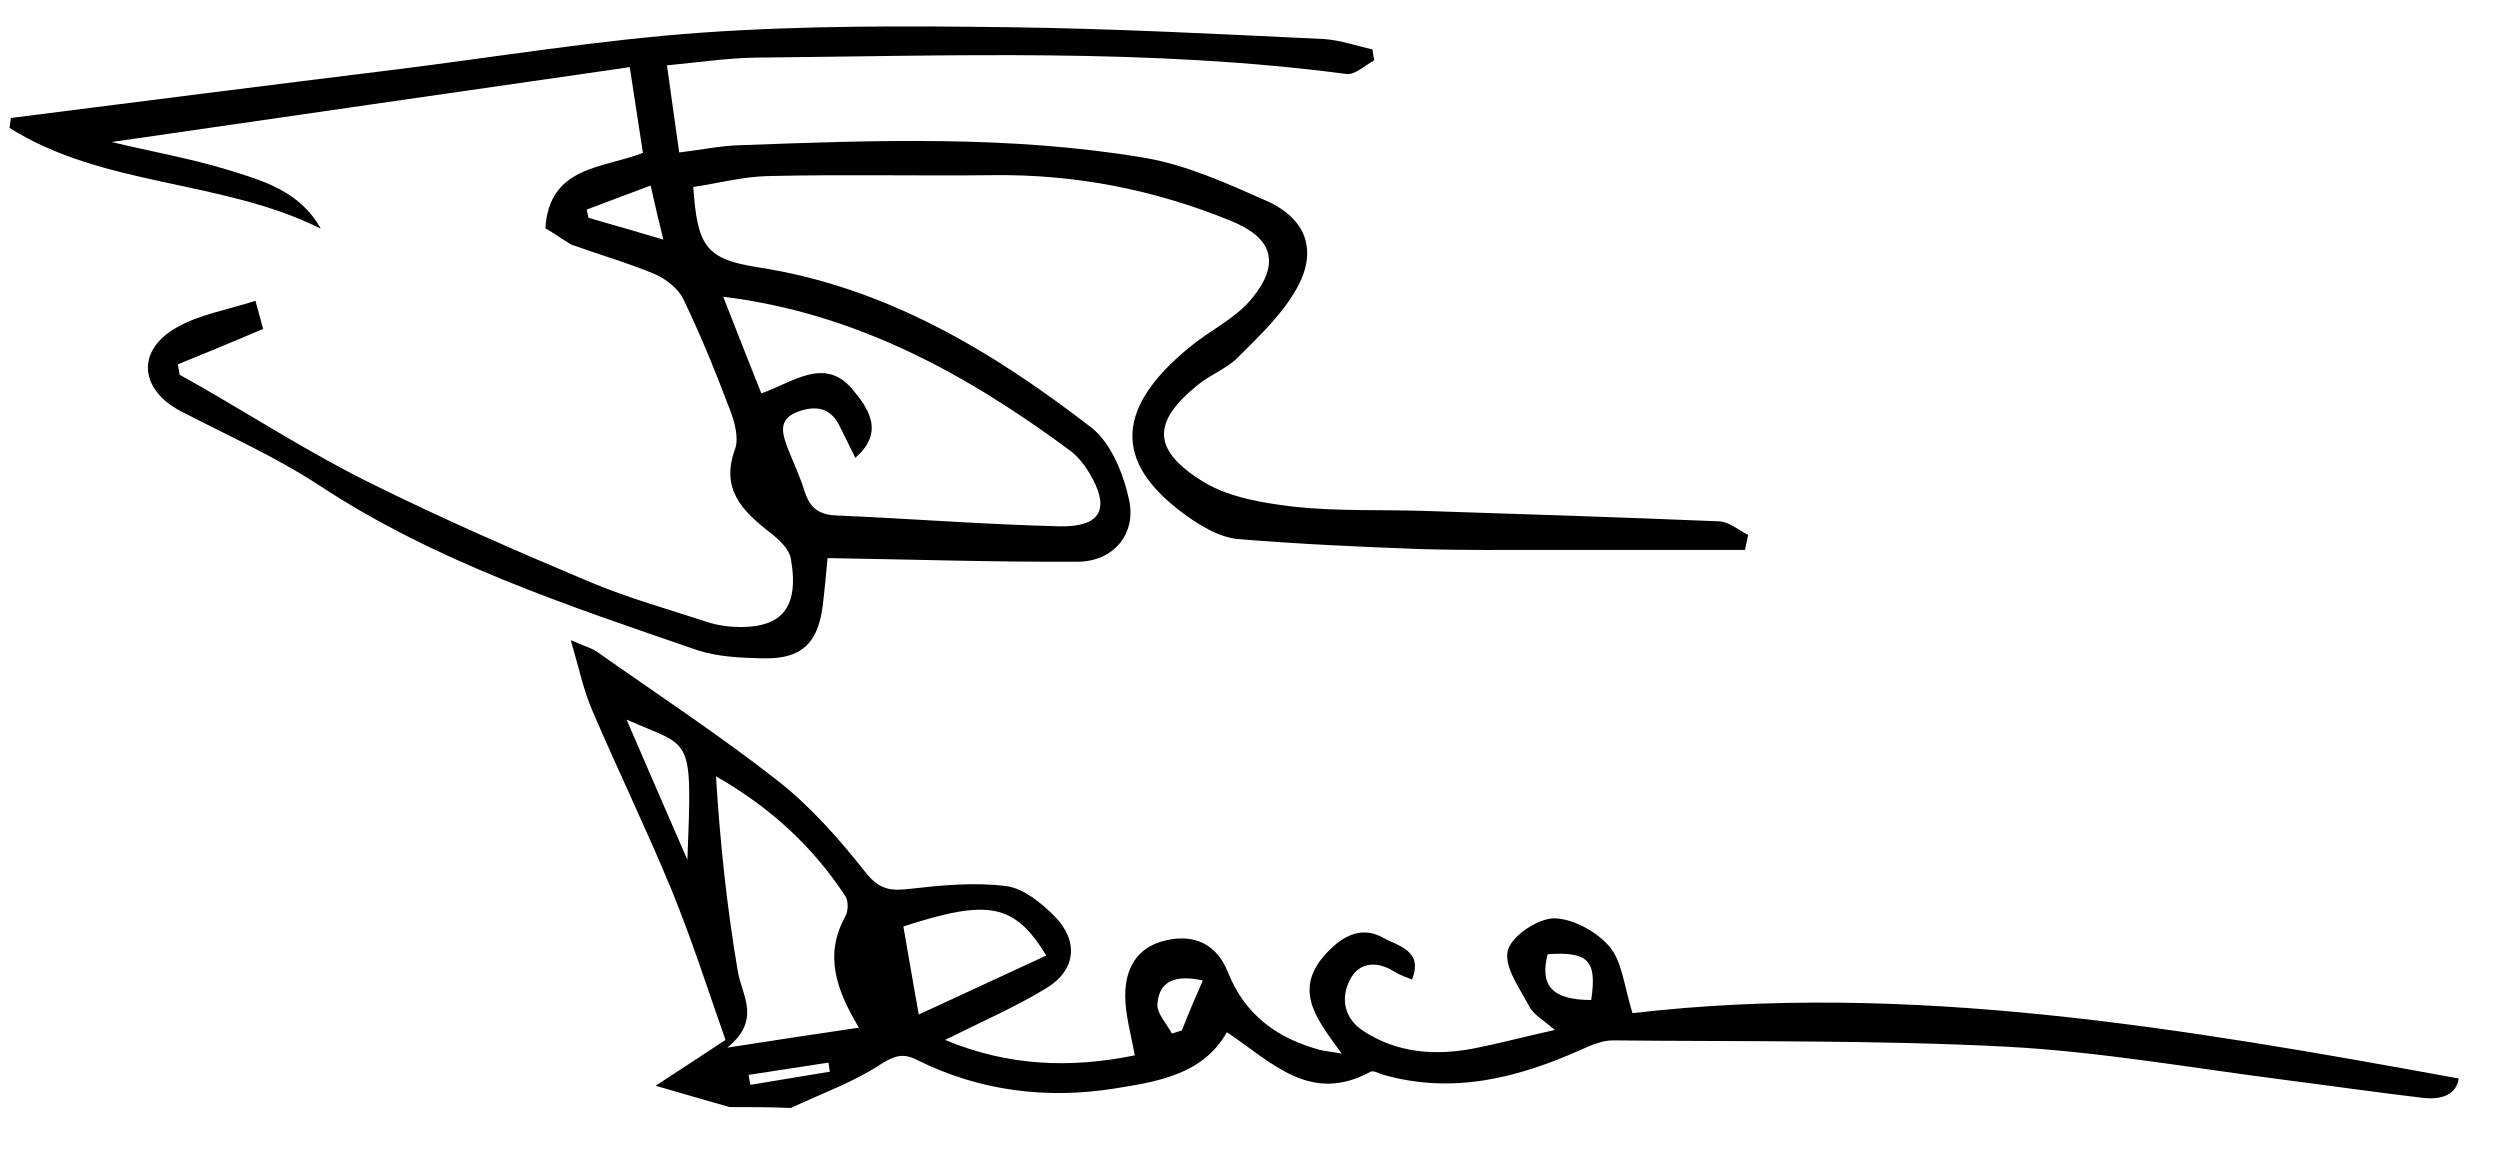
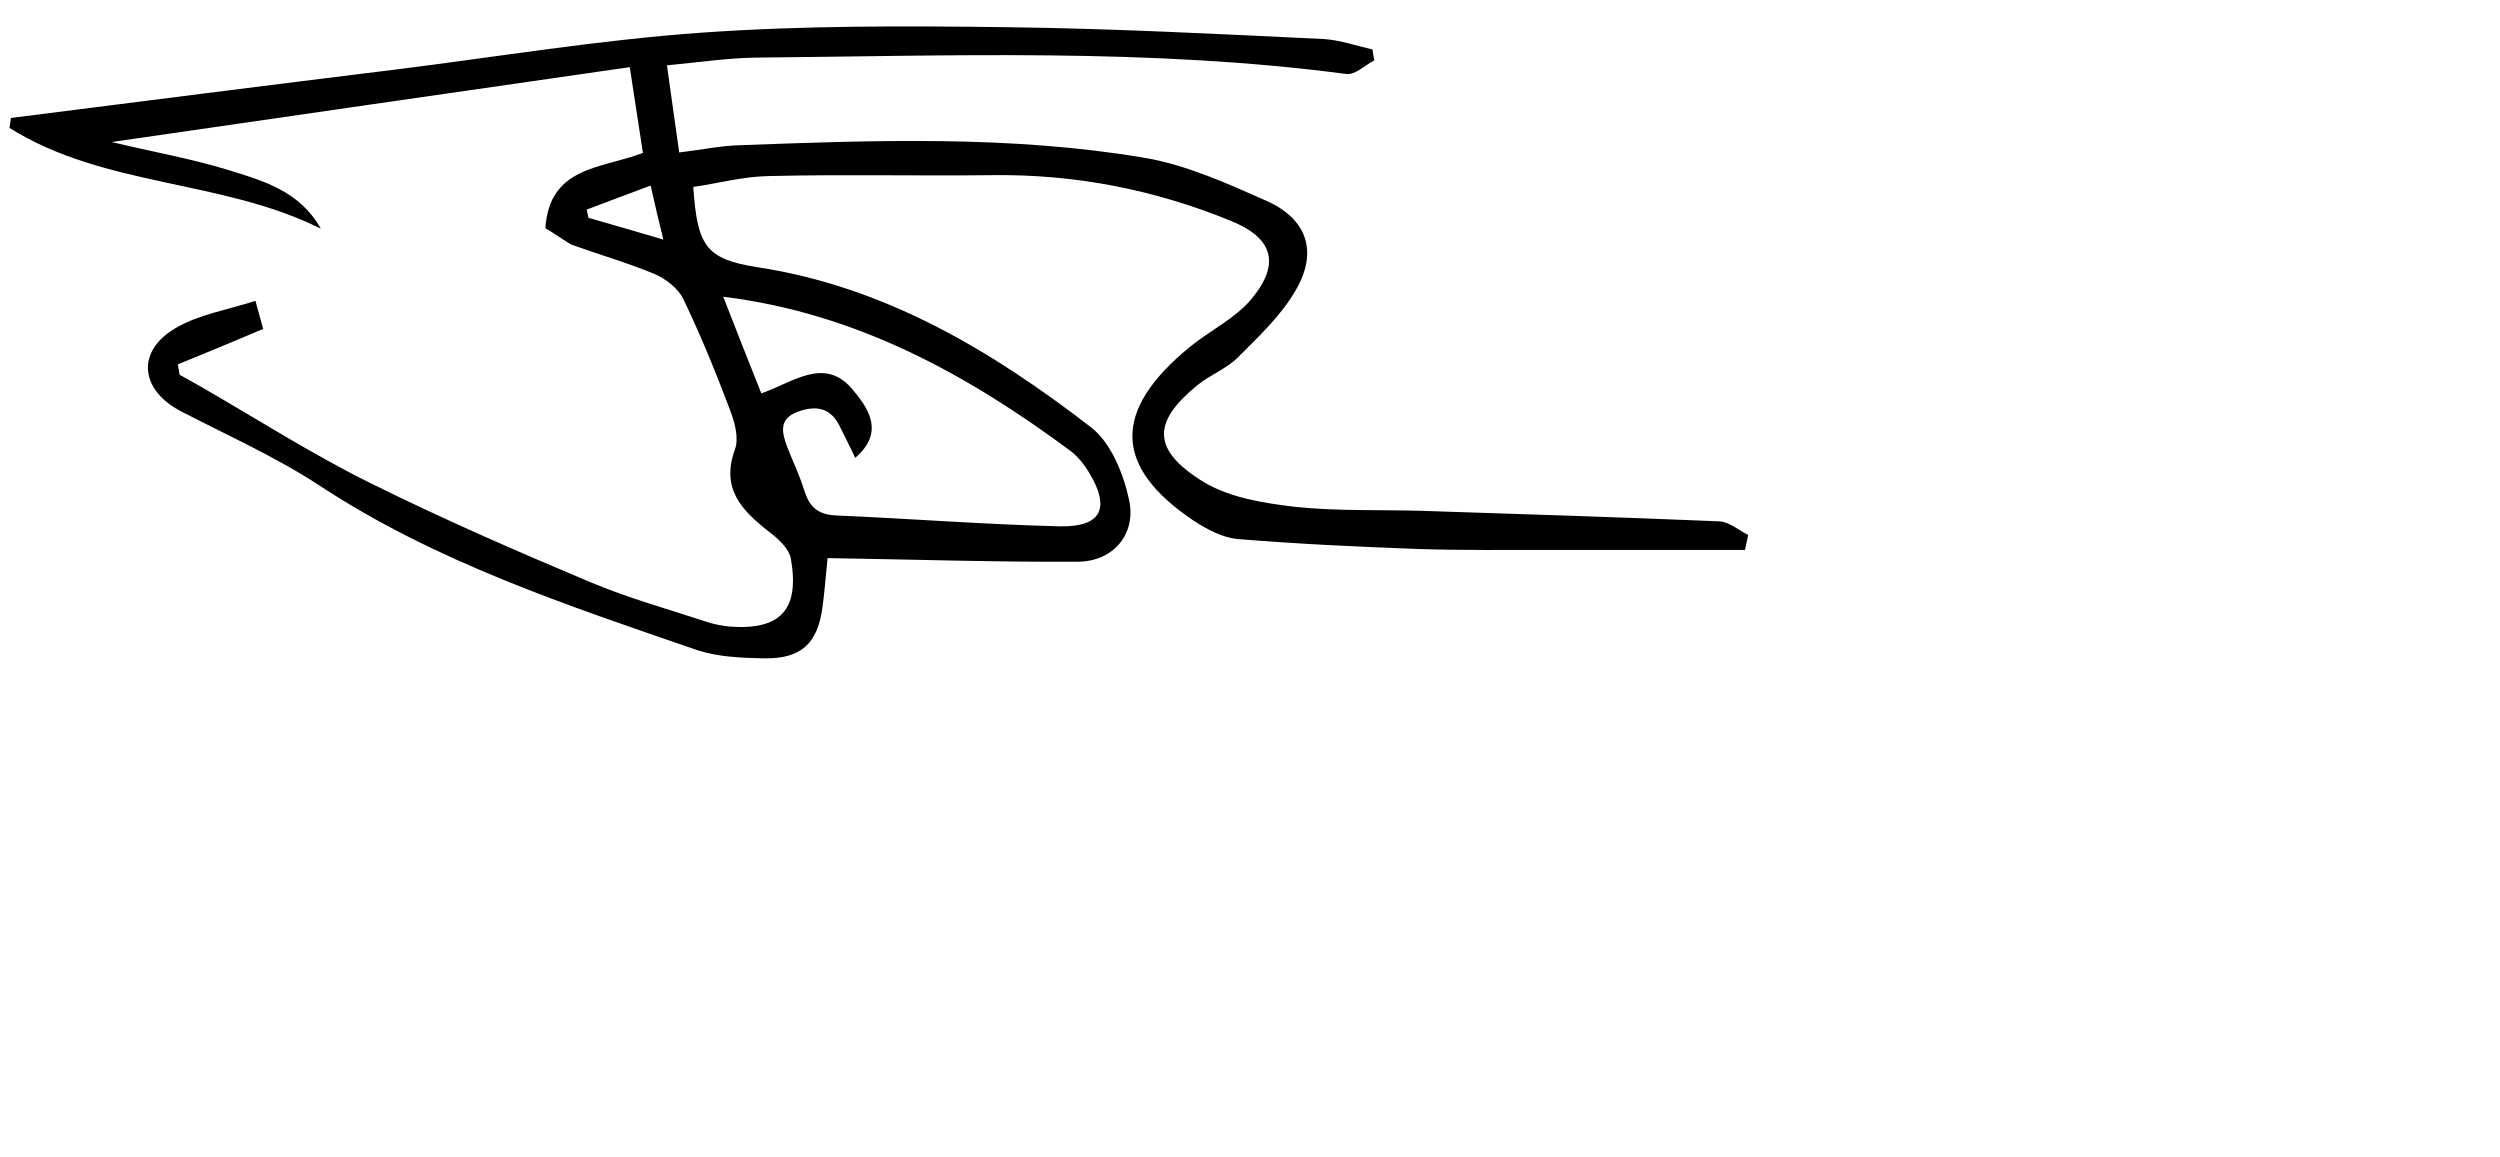
<svg xmlns="http://www.w3.org/2000/svg" id="Layer_1" x="0px" y="0px" viewBox="0 0 551 255" style="enable-background:new 0 0 551 255;" xml:space="preserve">
  <g>
-     <path d="M160.8,244c-4.9-1.4-9.8-2.8-16.3-4.7c5.7-3.7,10.1-6.6,15.4-10.1c-3.8-10.8-7.4-22.1-11.9-33.1 c-5.5-13.3-11.8-26.3-17.5-39.6c-1.9-4.4-2.9-9.3-4.7-15.4c3,1.3,4.5,1.7,5.7,2.5c13.5,9.5,27.2,18.5,40.2,28.7 c7.2,5.7,13.4,12.8,19.1,20c3,3.8,5.5,4.1,9.7,3.6c7.1-0.8,14.3-1.5,21.3-0.6c3.8,0.5,7.7,3.7,10.6,6.6c5.4,5.5,4.8,11.9-1.8,15.9 c-6.9,4.2-14.3,7.4-22.3,11.4c13.9,5.8,27.6,6.3,41.8,3.4c-0.8-4.6-2.1-8.9-2.1-13.2c0-5.7,2.4-10.6,8.8-12.1 c6.5-1.6,11.4,0.9,13.8,6.9c3.8,9.5,10.8,14.6,20.3,17.2c1.3,0.3,2.6,0.4,4.8,0.8c-5-7-10.8-13.5-3.9-21.5c3.3-3.8,7.8-7,13.1-4 c3.2,1.8,8.9,2.8,6.3,9.2c-1.4-0.6-2.7-1-3.8-1.7c-3.9-2.5-7.9-2.2-9.9,1.8c-2.1,4.1-1.2,8.6,3.1,11.3c7.4,4.8,15.7,5.4,24.1,3.8 c5.7-1.1,11.2-2.6,18-4.1c-2.6-2.2-4.7-3.4-5.6-5.1c-2.1-4-5.6-8.7-4.8-12.3c0.7-3.2,6.5-7.1,10.1-7.2c4.2,0,9.5,2.9,12.3,6.2 c2.8,3.2,3.2,8.5,5.1,14.7c60.8-7.1,121.4,3.3,182.1,14.4c-0.5,3.5-3.7,4.7-7.6,4.3c-10.3-1.2-20.6-2.7-30.8-4 c-20.3-2.6-40.6-6.2-61.1-7.3c-28.9-1.5-57.9-1.1-86.9-1.4c-2.3,0-4.7,1-6.9,2c-14.1,6.3-28.5,10-44,5.5c-0.8-0.3-2-0.9-2.5-0.6 c-13.4,7.3-21.9-2.2-31.7-8.7c-5.3,9.4-15.4,10.9-24.7,12.4c-14.9,2.4-29.8,0.6-43.6-6.3c-3.1-1.6-5.1-0.9-8.2,1.1 c-6,3.9-13,6.4-19.6,9.5C169.9,244,165.4,244,160.8,244z M189.3,226.5c-5-8.4-7.7-16-3-24.5c0.7-1.2,0.7-3.5,0-4.5 c-7.2-11-16.6-19.6-28.5-26.4c0.9,14.6,2.4,28.8,4.8,42.9c0.9,5.5,5.3,10.7-2.3,16.9C171.2,229.2,179.8,227.9,189.3,226.5z M202.5,223.6c9.3-4.3,18.6-8.6,28.1-13c-7-11.5-12.8-12.5-31.5-6.4C200.2,210.3,201.2,216.5,202.5,223.6z M151.5,189.5 c1.1-28.1,1-24.5-13.4-30.9C142.5,168.8,147,179.2,151.5,189.5z M341.1,210.3c-1.8,7,1.1,10.1,9.6,10.1 C352,211.7,350.1,209.7,341.1,210.3z M265.1,216.1c-5.9-1.3-9.6,0-10,5.1c-0.2,2.1,2,4.4,3.2,6.6c0.7-0.2,1.5-0.5,2.2-0.7 C261.8,223.7,263.3,220.2,265.1,216.1z M165,236.9c0.1,0.7,0.2,1.4,0.4,2.2c5.8-1,11.6-1.9,17.5-2.9c-0.1-0.7-0.2-1.3-0.3-2 C176.7,235.1,170.8,236,165,236.9z" />
    <path d="M120.2,50.3c0.9-13.7,12.4-13.1,21.5-16.6c-0.9-5.8-1.8-11.7-2.9-18.9c-38,5.5-75.8,10.9-114.2,16.5 c8.7,2.1,17.3,3.6,25.5,6.1c7.8,2.4,16,4.7,20.6,13C48.9,39.5,23,41.3,2.1,28.2c0.1-0.7,0.2-1.4,0.3-2.2c28.3-3.6,56.6-7.2,85-10.7 c22.4-2.8,44.7-6.5,67.2-8.1c22.6-1.6,45.3-1.5,67.9-1.2c23.1,0.3,46.1,1.5,69.2,2.6c3.6,0.2,7.2,1.5,10.8,2.3 c0.1,0.8,0.2,1.6,0.4,2.4c-2.1,1.1-4.3,3.3-6.2,3c-43.3-5.7-86.8-4-130.3-3.6c-6.1,0.1-12.1,1-19.4,1.7c0.9,6.3,1.7,12.3,2.7,19.2 c5-0.6,9.2-1.5,13.4-1.6c29.8-1.1,59.7-2.2,89.3,2.8c9.2,1.6,18,5.6,26.6,9.4c9.1,4,11.6,11.3,6.5,19.9 c-3.2,5.5-8.1,10.1-12.7,14.7c-2.5,2.5-6.1,3.8-8.9,6.1c-9.8,8-10.3,14.2,1.5,21.4c5.7,3.4,13.2,4.6,20,5.4 c9.4,1,18.9,0.6,28.4,0.9c21.7,0.7,43.4,1.4,65.1,2.3c2.2,0.1,4.2,1.9,6.4,3c-0.2,1.1-0.5,2.2-0.7,3.3c-14.3,0-28.5,0-42.8,0 c-9.7,0-19.5,0.1-29.2-0.2c-13.3-0.5-26.6-1.1-39.8-2.2c-3.4-0.3-6.9-2.2-9.8-4.1c-17.5-11.8-18-24.1-0.8-38.2 c4.5-3.7,10.1-6.3,13.7-10.7c6.5-7.9,4.5-13.5-4.8-17.2c-16.7-6.8-34-10.2-52.1-10c-16.5,0.2-33-0.2-49.6,0.2 c-5.6,0.1-11.1,1.6-16.6,2.4c0.9,13,2.7,15.9,14.2,17.7c28.1,4.3,51.6,18.4,73.5,35.3c4.4,3.4,7.2,10.4,8.4,16.2 c1.5,7.5-3.7,13.4-11.4,13.4c-18.1,0.1-36.2-0.5-55.1-0.8c-0.3,2.9-0.6,6.8-1.1,10.7c-1.1,8.2-4.7,11.5-12.9,11.4 c-4.9-0.1-10.1-0.3-14.7-1.8c-28.7-9.9-57.6-19.4-83.3-36.3c-9.6-6.3-20.2-11-30.4-16.3c-9.2-4.7-10.1-13.4-1.1-18.5 c5-2.9,11.2-3.9,17.4-5.9c0.9,3.2,1.4,5.1,1.7,6.2c-6.4,2.7-12.6,5.3-18.8,7.8c0.1,0.8,0.3,1.5,0.4,2.3c1.4,0.8,2.9,1.6,4.3,2.4 c12.5,7.2,24.7,15,37.6,21.4c15.9,7.9,32.2,15,48.6,21.9c8.3,3.5,17,5.9,25.5,8.7c1.7,0.6,3.5,0.9,5.3,1.1 c11.1,0.8,15.4-3.7,13.4-15c-0.4-2.2-2.8-4.4-4.8-5.9c-6-4.7-10.7-9.5-7.5-18.2c0.9-2.5-0.1-6.1-1.2-8.9 c-3.1-8.2-6.4-16.3-10.2-24.2c-1.1-2.3-3.8-4.4-6.3-5.5c-6-2.5-12.3-4.3-18.4-6.5C123.9,52.7,122.1,51.4,120.2,50.3z M188.5,100.9 c-1.4-2.9-2.5-5.1-3.6-7.3c-2.1-4-5.5-4.2-9.2-2.8c-4.2,1.6-3.3,4.7-2.2,7.7c1.2,3.1,2.7,6.2,3.7,9.4c1.1,3.6,2.8,5.5,7,5.7 c16.4,0.7,32.9,2,49.3,2.4c9.3,0.2,11.3-4,6.5-11.9c-1-1.7-2.4-3.4-3.9-4.6c-22.9-17-47.4-30.5-76.7-34.1 c2.8,7.2,5.6,14.3,8.4,21.3c6.9-2.4,13.8-8.1,19.9-1.1C190.9,89.4,195.4,95,188.5,100.9z M143.4,40.9c-5.3,2-9.7,3.6-14.1,5.3 c0.1,0.6,0.3,1.2,0.4,1.8c5.2,1.5,10.4,3,16.5,4.8C145.1,48.3,144.4,45.4,143.4,40.9z" />
  </g>
</svg>